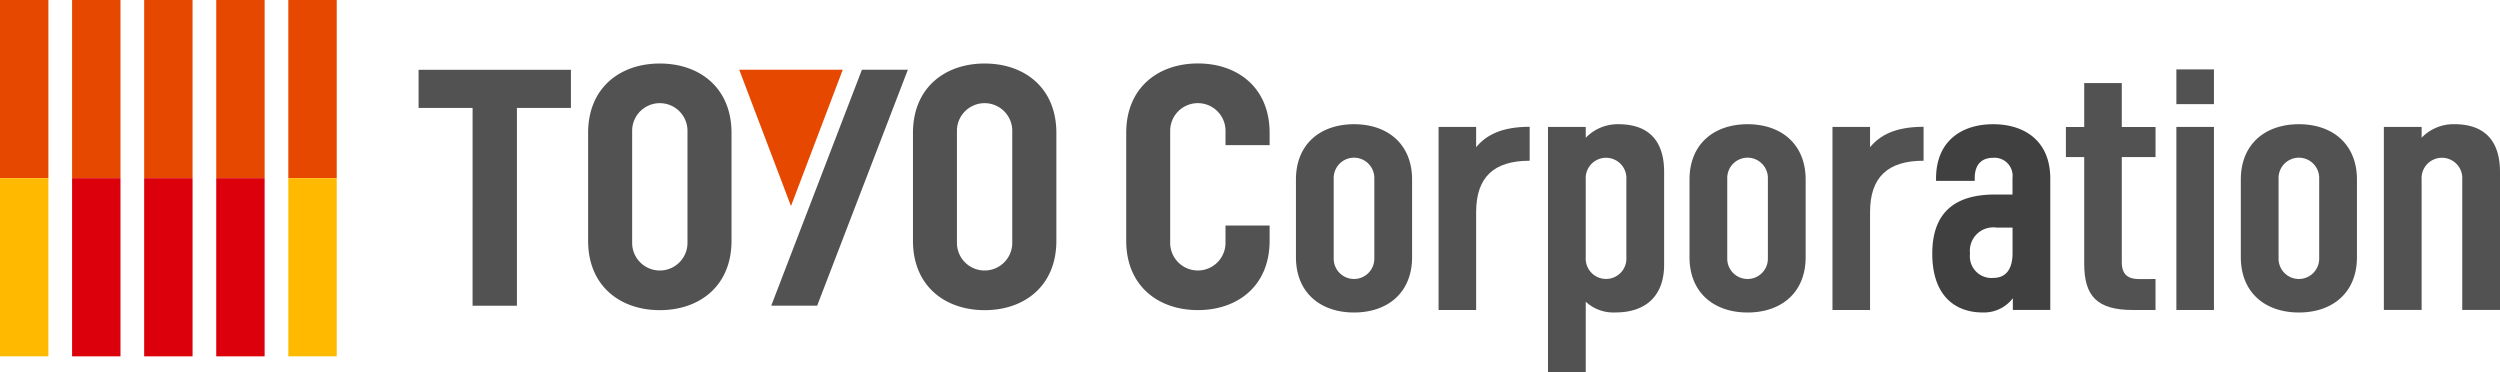
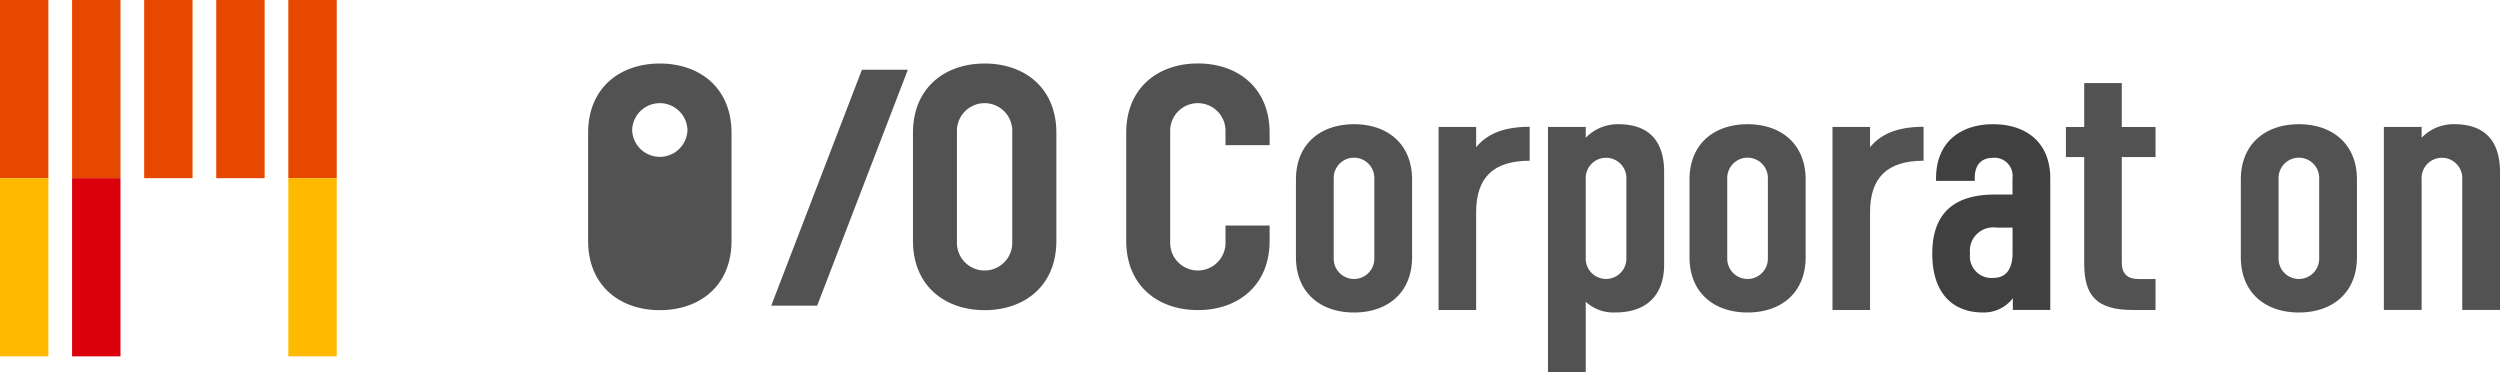
<svg xmlns="http://www.w3.org/2000/svg" width="204" height="30.367" viewBox="0 0 204 30.367">
  <g transform="translate(-72.086 -258.657)">
    <g transform="translate(72.086 258.657)">
      <rect width="3.949" height="14.539" fill="#e64800" />
      <rect width="3.95" height="14.539" transform="translate(5.882)" fill="#e64800" />
      <rect width="3.949" height="14.539" transform="translate(11.764)" fill="#e64800" />
      <rect width="3.949" height="14.539" transform="translate(17.645)" fill="#e64800" />
      <rect width="3.95" height="14.539" transform="translate(23.527)" fill="#e64800" />
      <rect width="3.949" height="14.539" transform="translate(0 14.539)" fill="#ffba00" />
      <rect width="3.95" height="14.539" transform="translate(5.882 14.539)" fill="#dc000c" />
-       <rect width="3.949" height="14.539" transform="translate(11.764 14.539)" fill="#dc000c" />
-       <rect width="3.949" height="14.539" transform="translate(17.645 14.539)" fill="#dc000c" />
      <rect width="3.95" height="14.539" transform="translate(23.527 14.539)" fill="#ffba00" />
    </g>
    <g transform="translate(106.242 263.839)">
-       <path d="M132.467,271.1H128.06v-3.11h12.432v3.11h-4.407v16.143h-3.619Z" transform="translate(-128.06 -267.476)" fill="#535252" />
      <path d="M186.365,267.986l-7.4,19.253h-3.748l7.4-19.253Z" transform="translate(-146.441 -267.476)" fill="#535252" />
      <g transform="translate(26.165 0.51)">
-         <path d="M170.938,267.986l4.224,11.121,4.224-11.121Z" transform="translate(-170.938 -267.986)" fill="#e64800" />
-       </g>
+         </g>
      <path d="M205.873,281.614c0,3.7-2.62,5.663-5.851,5.663s-5.851-1.965-5.851-5.663v-8.8c0-3.7,2.62-5.663,5.851-5.663s5.851,1.964,5.851,5.663Zm-3.6-9.037a2.258,2.258,0,0,0-4.514,0v9.273a2.258,2.258,0,0,0,4.514,0Z" transform="translate(-153.829 -267.15)" fill="#535252" />
-       <path d="M162.432,281.614c0,3.7-2.62,5.663-5.851,5.663s-5.851-1.965-5.851-5.663v-8.8c0-3.7,2.62-5.663,5.851-5.663s5.851,1.964,5.851,5.663Zm-3.594-9.037a2.258,2.258,0,0,0-4.514,0v9.273a2.258,2.258,0,0,0,4.514,0Z" transform="translate(-136.896 -267.15)" fill="#535252" />
+       <path d="M162.432,281.614c0,3.7-2.62,5.663-5.851,5.663s-5.851-1.965-5.851-5.663v-8.8c0-3.7,2.62-5.663,5.851-5.663s5.851,1.964,5.851,5.663Zm-3.594-9.037a2.258,2.258,0,0,0-4.514,0a2.258,2.258,0,0,0,4.514,0Z" transform="translate(-136.896 -267.15)" fill="#535252" />
      <g transform="translate(57.737)">
        <path d="M267.525,282.583v7.979h-3.066V275.624h3.066v1.655c.8-.977,2.063-1.667,4.368-1.667v2.77C268.954,278.382,267.525,279.732,267.525,282.583Z" transform="translate(-238.965 -270.448)" fill="#535252" />
        <path d="M320.2,282.583v7.979h-3.066V275.624H320.2v1.655c.8-.977,2.063-1.667,4.368-1.667v2.77C321.63,278.382,320.2,279.732,320.2,282.583Z" transform="translate(-259.497 -270.448)" fill="#535252" />
        <path d="M355.661,285.752v2.527H353.8c-2.912,0-3.958-1.136-3.958-3.77V275.8h-1.494v-2.454h1.494v-3.585h3.066v3.585h2.754V275.8h-2.754v8.581c0,1,.5,1.375,1.408,1.375Z" transform="translate(-271.663 -268.166)" fill="#535252" />
-         <path d="M363.121,267.939h3.066v2.835h-3.066Zm0,4.694h3.066v14.938h-3.066Z" transform="translate(-277.422 -267.458)" fill="#535252" />
        <path d="M254.863,286.12c0,2.9-2,4.513-4.738,4.513s-4.739-1.616-4.739-4.513v-6.337c0-2.9,2-4.514,4.739-4.514s4.738,1.616,4.738,4.514Zm-3.081-6.421a1.658,1.658,0,1,0-3.315,0v6.5a1.658,1.658,0,1,0,3.315,0Z" transform="translate(-231.53 -270.315)" fill="#535252" />
        <path d="M307.493,286.12c0,2.9-2,4.513-4.739,4.513s-4.738-1.616-4.738-4.513v-6.337c0-2.9,2-4.514,4.738-4.514s4.739,1.616,4.739,4.514Zm-3.082-6.421a1.658,1.658,0,1,0-3.315,0v6.5a1.658,1.658,0,1,0,3.315,0Z" transform="translate(-252.045 -270.315)" fill="#535252" />
        <path d="M381.216,286.12c0,2.9-2,4.513-4.738,4.513s-4.738-1.616-4.738-4.513v-6.337c0-2.9,2-4.514,4.738-4.514s4.738,1.616,4.738,4.514Zm-3.081-6.421a1.658,1.658,0,1,0-3.315,0v6.5a1.658,1.658,0,1,0,3.315,0Z" transform="translate(-280.782 -270.315)" fill="#535252" />
        <path d="M230.787,281.849a2.258,2.258,0,0,1-4.514,0v-9.273a2.258,2.258,0,0,1,4.514,0v1.233h3.6v-1c0-3.7-2.62-5.663-5.851-5.663s-5.851,1.964-5.851,5.663v8.8c0,3.7,2.62,5.663,5.851,5.663s5.851-1.965,5.851-5.663v-1.236h-3.6Z" transform="translate(-222.679 -267.15)" fill="#535252" />
        <path d="M284.832,275.269a3.613,3.613,0,0,0-2.66,1.106v-.882H279.09V295.5h3.082v-5.745a3.318,3.318,0,0,0,2.429.874c2.532,0,3.967-1.41,3.967-3.9v-7.571C288.568,276.68,287.364,275.269,284.832,275.269Zm.654,10.857a1.661,1.661,0,1,1-3.315,0v-6.35a1.661,1.661,0,1,1,3.315,0Z" transform="translate(-244.668 -270.315)" fill="#535252" />
        <path d="M400.345,290.423V279.166c0-2.486-1.2-3.9-3.736-3.9a3.614,3.614,0,0,0-2.66,1.106v-.882h-3.081v14.931h3.081V279.776a1.661,1.661,0,1,1,3.315,0v10.647Z" transform="translate(-288.238 -270.315)" fill="#535252" />
        <path d="M330.479,285.831c0,3.412,1.843,4.8,4.121,4.8a2.968,2.968,0,0,0,2.454-1.162v.953h3.055V279.706c0-3.1-2.13-4.437-4.661-4.437s-4.661,1.334-4.661,4.437v.184h3.158v-.23c0-1.151.613-1.65,1.5-1.65a1.475,1.475,0,0,1,1.58,1.65v1.346H335.59C332.769,281.006,330.479,282.092,330.479,285.831Zm3.081,0a1.91,1.91,0,0,1,2.171-2.125h1.3v2.069c0,1.253-.484,2.036-1.58,2.036a1.761,1.761,0,0,1-1.891-1.976Z" transform="translate(-264.699 -270.315)" fill="#404040" />
      </g>
    </g>
  </g>
</svg>